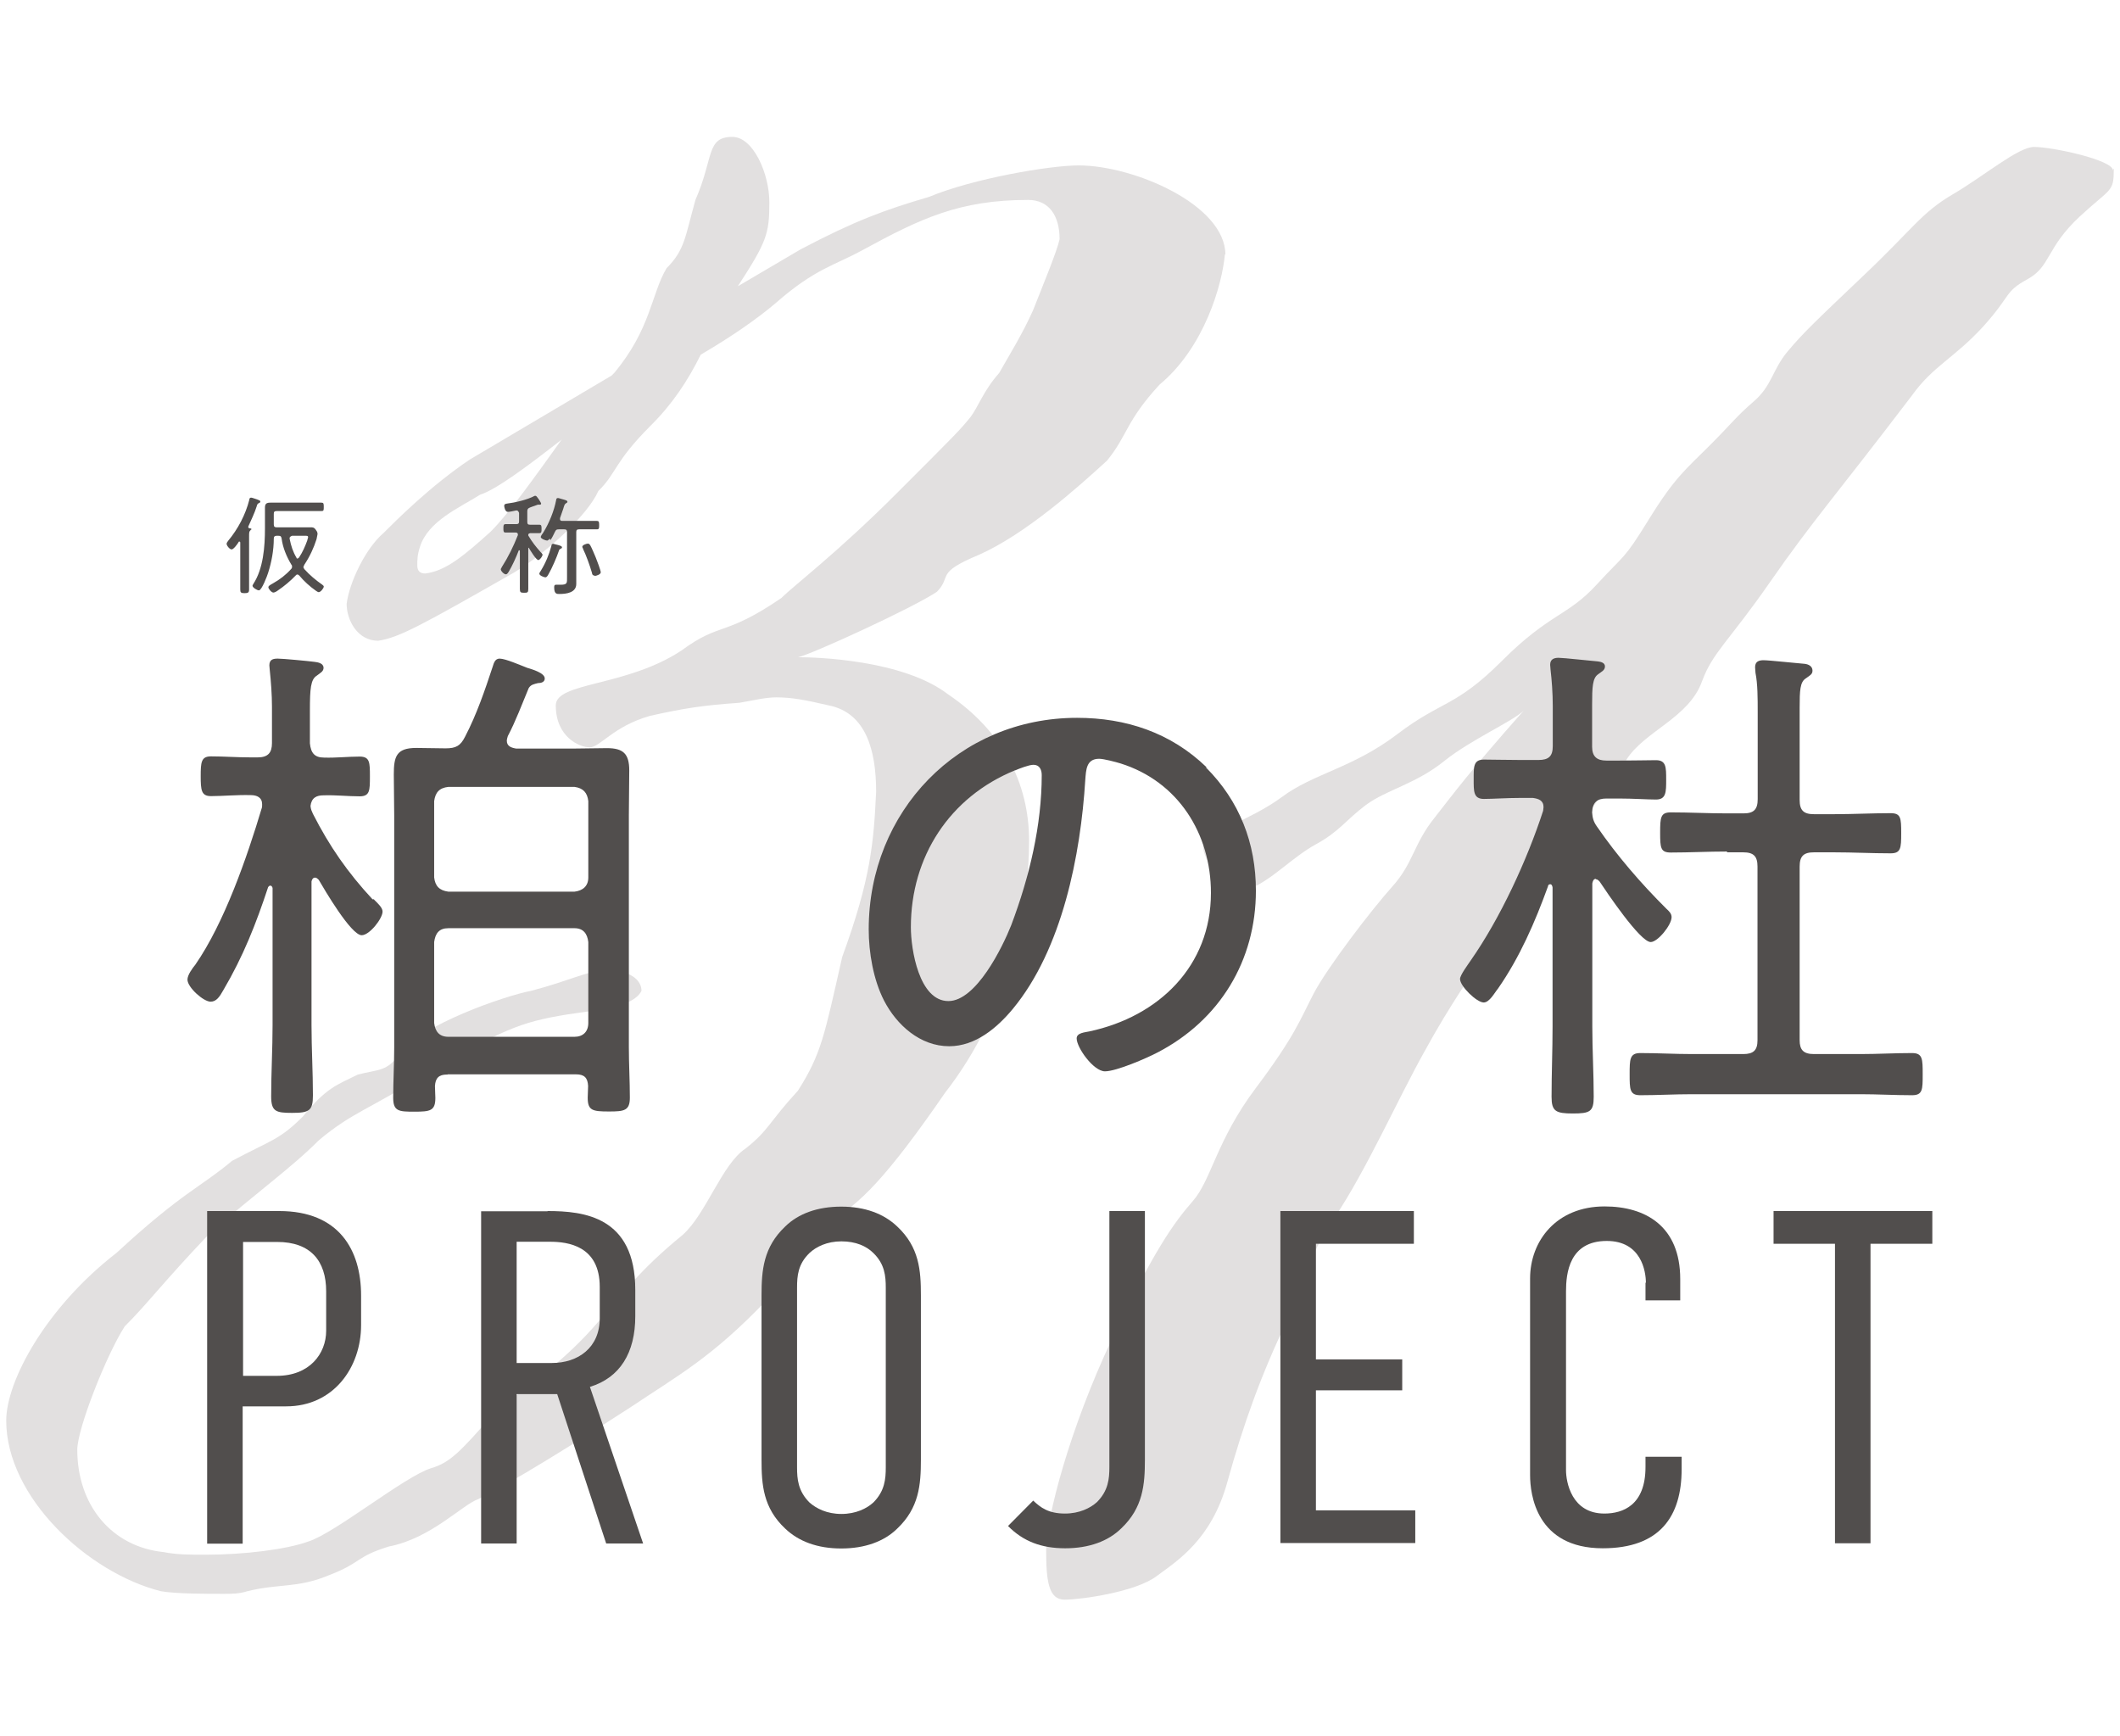
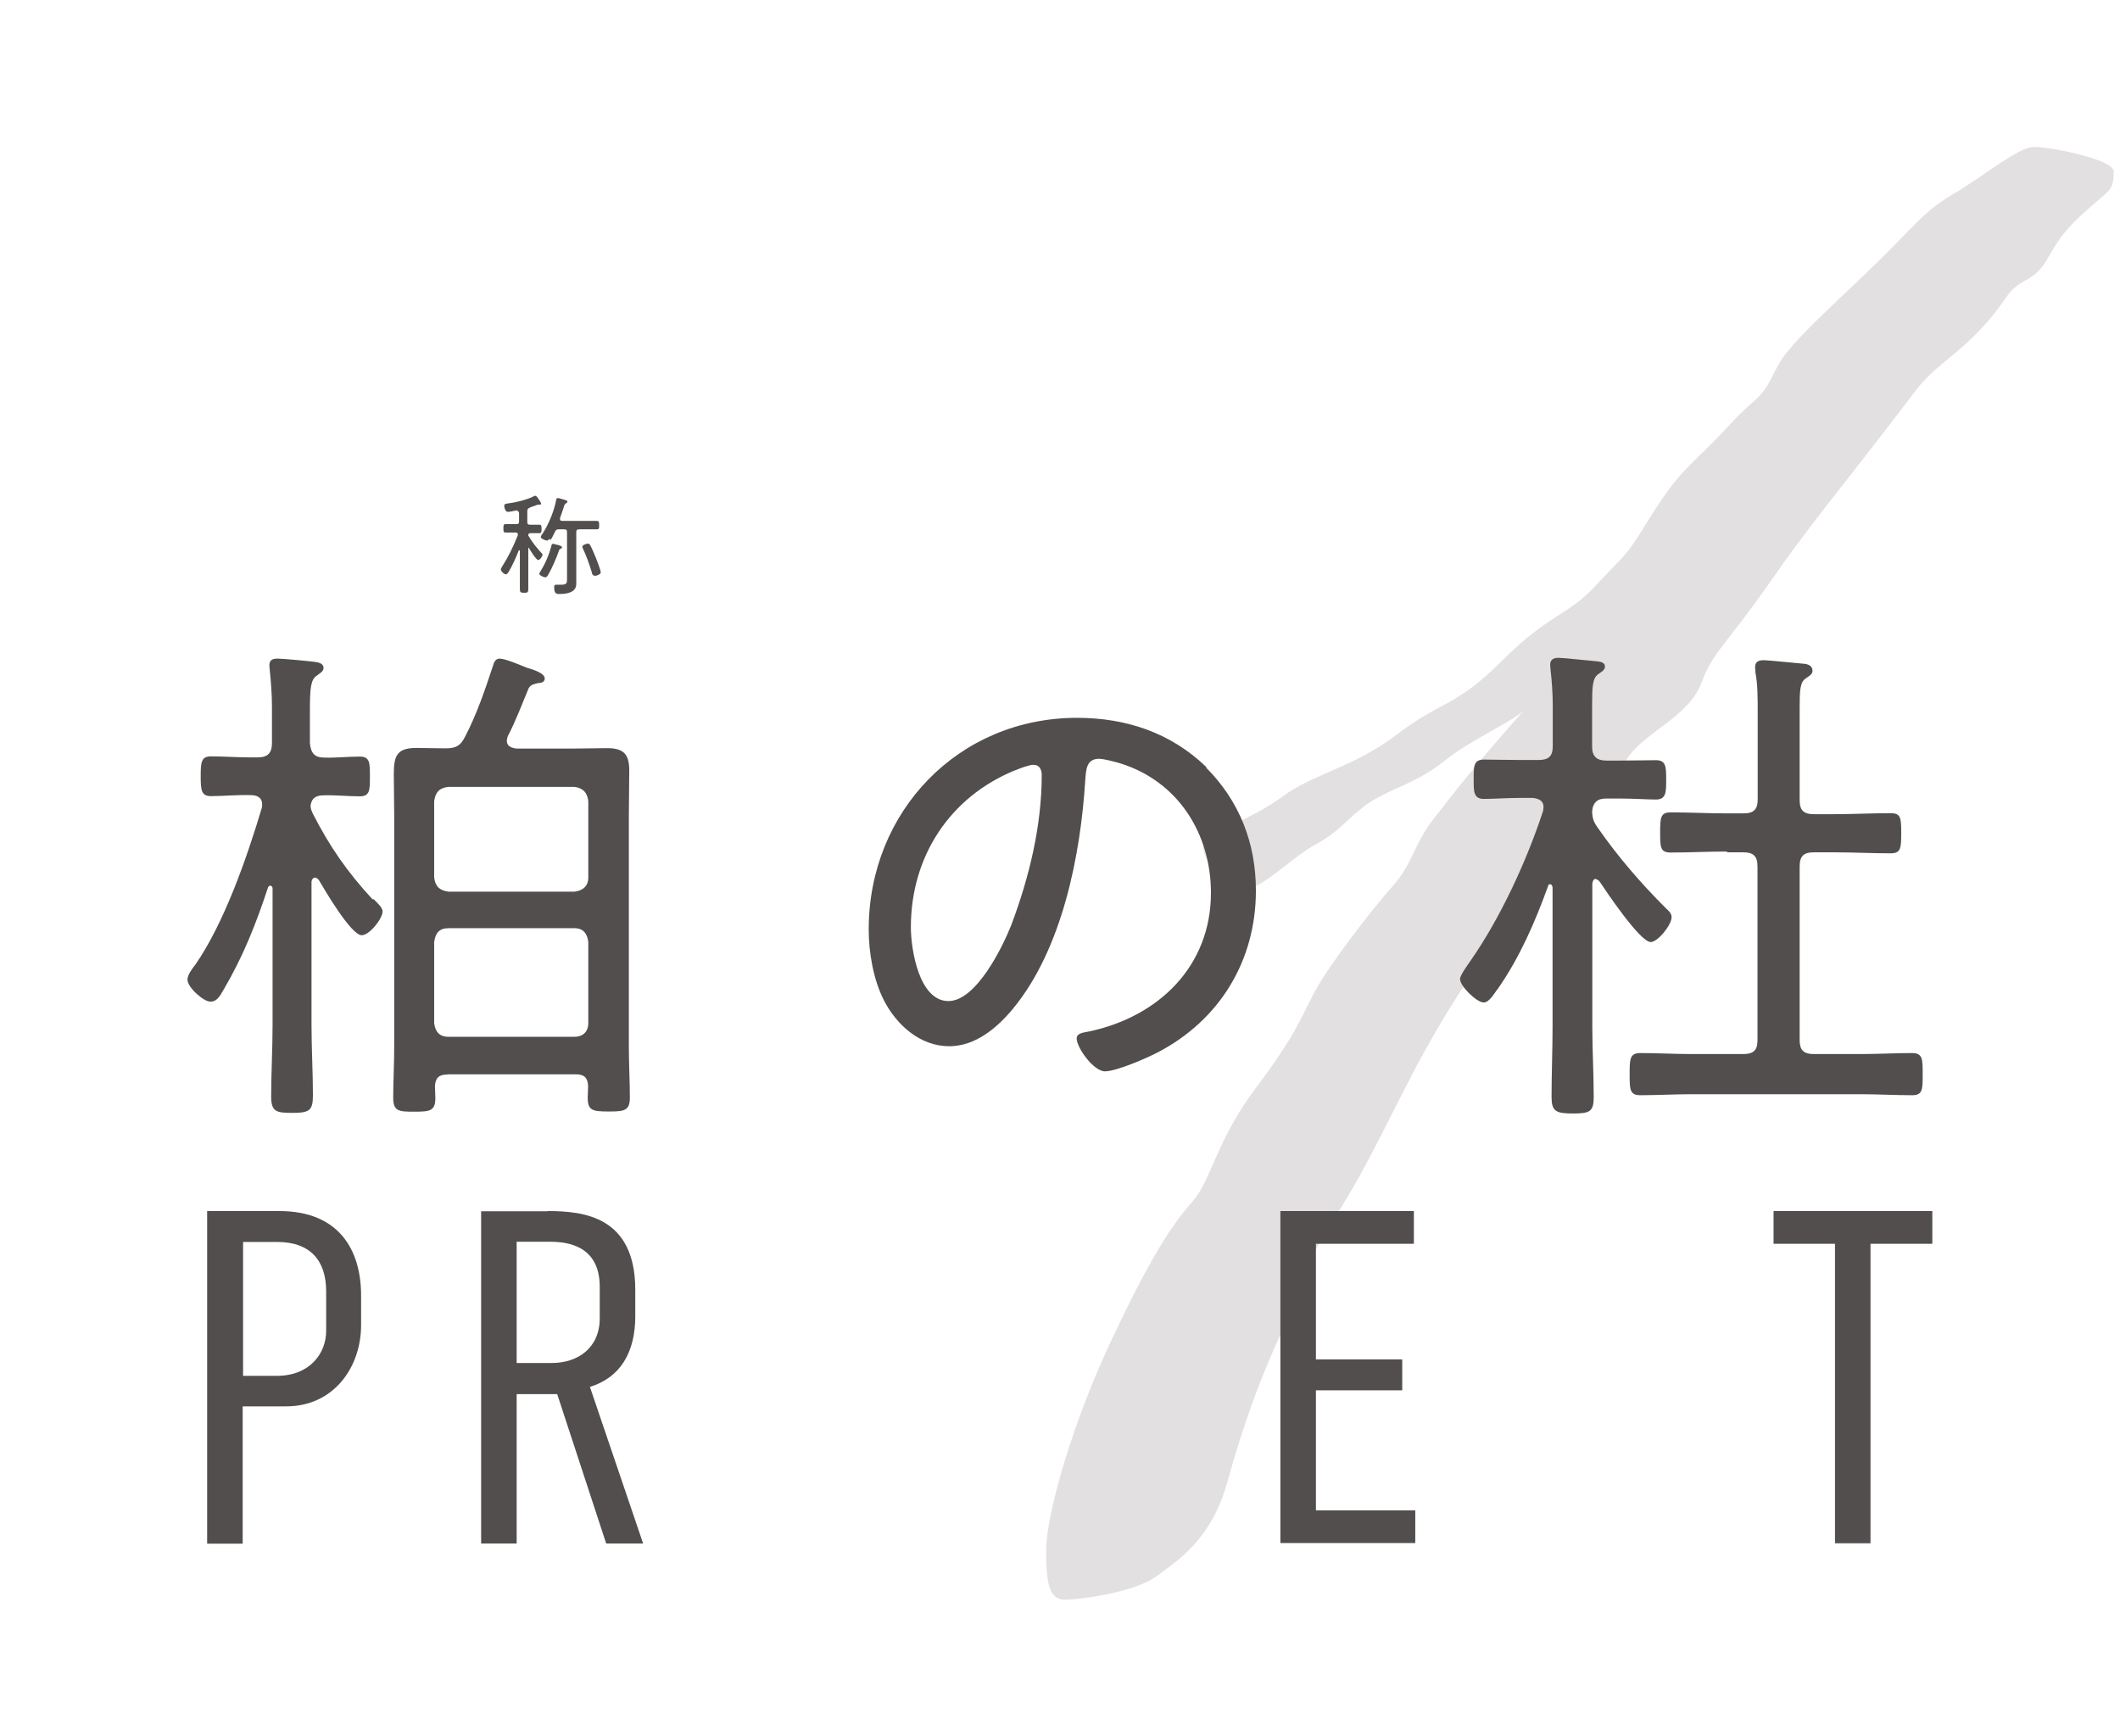
<svg xmlns="http://www.w3.org/2000/svg" id="_レイヤー_2" version="1.1" viewBox="0 0 105.62 86.49">
  <defs>
    <style>
      .st0 {
        fill: #e2e0e0;
      }

      .st1 {
        fill: #514e4d;
      }
    </style>
  </defs>
  <g>
-     <path class="st0" d="M61.03,12.62c-.13,1.57-1.04,4.7-3.26,6.54-1.69,1.84-1.57,2.49-2.61,3.78-1.44,1.32-4.05,3.66-6.39,4.7-2.21.92-1.32,1.04-2.09,1.84-1.17.79-6.27,3.13-6.92,3.26.92,0,5.22.13,7.46,1.84,2.74,1.84,4.05,4.45,4.05,7.31,0,3.26-.92,8.36-4.18,12.54-2.88,4.18-4.3,5.62-5.75,6.39-1.57.92-.13,1.17-3.13,3.93-2.74,2.88-4.45,3.78-6.79,5.35-4.83,3.13-6.79,4.18-7.59,4.58-.79.27-2.36,1.96-4.45,2.36-1.69.52-1.32.79-3.01,1.44-1.57.65-2.49.4-4.05.79-.4.13-.79.13-1.17.13-.92,0-2.36,0-3.13-.13-3.66-.92-7.71-4.7-7.71-8.5,0-1.96,1.96-5.62,5.5-8.36,3.26-3.01,4.18-3.26,5.75-4.58,1.96-1.04,2.36-1.04,3.53-2.21,1.17-1.44,1.69-1.57,2.74-2.09,1.04-.27,1.44-.13,2.09-1.04,1.04-1.44,5.22-2.88,6.54-3.13,1.96-.52,2.61-.92,3.66-1.04,1.32,0,1.84.52,1.84,1.04-.4.79-1.96.92-3.66,1.17-2.49.4-3.26.79-7.19,3.01-2.61,1.69-3.53,1.84-5.22,3.26-1.44,1.44-3.13,2.61-5.5,4.7-2.36,2.49-3.01,3.41-4.18,4.58-.92,1.44-2.36,5.1-2.36,6.14,0,2.74,1.69,4.83,4.3,5.1.65.13,1.32.13,2.09.13,1.96,0,4.05-.27,5.1-.65,1.32-.4,4.83-3.26,6.14-3.66.92-.27,1.44-.79,3.13-2.74,2.09-1.69,3.53-2.61,5.22-4.58,1.17-1.32,1.96-2.49,4.18-4.3,1.17-1.04,1.96-3.53,3.13-4.3,1.17-.92,1.17-1.32,2.61-2.88,1.17-1.84,1.32-2.74,2.21-6.67,1.44-3.93,1.57-5.75,1.69-8.23,0-2.09-.52-3.93-2.36-4.3-1.17-.27-1.84-.4-2.61-.4-.52,0-1.04.13-1.84.27-1.84.13-2.74.27-4.45.65-1.84.52-2.49,1.57-3.01,1.57s-1.69-.52-1.69-2.09c0-1.17,3.53-.92,6.27-2.74,1.96-1.44,2.09-.65,4.97-2.61.65-.65,2.74-2.21,5.75-5.22s3.13-3.13,3.66-3.78c.4-.52.65-1.32,1.44-2.21.52-.92,1.17-1.96,1.69-3.13.52-1.32,1.17-2.88,1.32-3.53,0-1.17-.52-1.96-1.57-1.96-3.41,0-5.35.92-8.23,2.49-1.44.79-2.36.92-4.3,2.61-.92.79-2.21,1.69-3.78,2.61-.65,1.32-1.44,2.49-2.49,3.53-1.84,1.84-1.69,2.36-2.61,3.26-.52,1.17-2.49,3.01-4.18,4.05-4.58,2.61-5.75,3.26-6.79,3.41-1.04,0-1.57-1.04-1.57-1.84.13-1.04.92-2.74,1.84-3.53.65-.65,2.36-2.36,4.3-3.66l7.06-4.18.13-.13c1.84-2.21,1.84-3.93,2.61-5.22.92-.92.92-1.57,1.44-3.41.92-2.09.52-3.13,1.84-3.13,1.04,0,1.84,1.84,1.84,3.26,0,1.57-.13,1.96-1.57,4.18l3.13-1.84c2.74-1.44,4.18-1.96,6.39-2.61,2.21-.92,6.02-1.57,7.46-1.57,2.74,0,7.31,1.96,7.31,4.45l-.04-.04ZM27.98,21.9c-1.69,1.32-3.26,2.49-4.05,2.74-1.04.65-2.61,1.32-3.01,2.61-.13.4-.13.65-.13.92s.13.4.4.4c1.04-.13,1.96-.92,3.26-2.09.92-.92,2.21-2.74,3.53-4.58Z" />
    <path class="st0" d="M105.31,8.42c0,1.17-.13.92-1.69,2.36-1.69,1.57-1.44,2.49-2.61,3.13s-.79.79-2.21,2.36c-1.44,1.57-2.49,1.96-3.53,3.41-3.78,4.97-4.97,6.27-7.06,9.28-2.09,3.01-2.88,3.53-3.41,4.97-.65,1.84-2.88,2.49-3.78,3.93-3.53,5.1-4.83,6.27-6.27,8.5-1.44,2.21-2.49,3.66-3.78,6.02-1.32,2.36-2.88,5.87-4.45,8.23-1.57,2.36-1.04,2.36-2.36,5.1-1.32,2.74-2.21,5.22-3.01,8.11-.79,2.88-2.49,3.93-3.53,4.7-1.04.79-3.78,1.17-4.58,1.17s-.92-.92-.92-2.49,1.17-6.02,3.26-10.45c2.09-4.45,3.13-5.87,4.05-6.92s1.17-3.01,3.13-5.62c1.96-2.61,2.21-3.41,2.88-4.7s2.88-4.18,3.93-5.35,1.04-2.09,2.09-3.41c1.04-1.32,1.57-2.09,4.45-5.35-.52.52-2.61,1.44-3.93,2.49-1.44,1.17-2.88,1.44-3.93,2.21-1.04.79-1.32,1.32-2.49,1.96s-2.09,1.69-3.26,2.21c-.13,0-.27.13-.4.13-1.04,0-1.96-1.69-1.96-2.21,0-.65,2.36-1.32,3.93-2.49,1.57-1.17,3.53-1.44,5.75-3.13s2.88-1.32,5.22-3.66c2.36-2.36,3.26-2.21,4.7-3.78,1.44-1.57,1.32-1.17,2.61-3.26s1.84-2.49,3.01-3.66,1.32-1.44,2.21-2.21c.92-.79.92-1.57,1.69-2.49s1.32-1.44,3.78-3.78c2.47-2.34,2.88-3.13,4.45-4.05,1.57-.92,3.26-2.36,4.05-2.36.92,0,3.93.65,3.93,1.17l.02-.08Z" />
  </g>
  <g>
    <g>
      <g>
        <path class="st1" d="M18.65,44.83c.18.18.41.39.41.58,0,.35-.65,1.18-1.04,1.18-.53,0-1.86-2.28-2.14-2.76-.05-.05-.11-.11-.18-.11-.12,0-.16.11-.18.19v7.16c0,1.17.07,2.33.07,3.5,0,.76-.18.87-1.04.87-.81,0-1.04-.07-1.04-.83,0-1.17.07-2.35.07-3.54v-6.83s-.02-.12-.11-.12c-.05,0-.07.02-.11.07-.6,1.82-1.24,3.45-2.23,5.13-.19.34-.35.58-.64.58-.35,0-1.15-.71-1.15-1.1,0-.23.25-.57.39-.74,1.45-2.09,2.58-5.36,3.31-7.8.02-.05.02-.12.02-.19,0-.34-.25-.46-.57-.46-.65-.02-1.4.05-1.98.05-.48,0-.51-.3-.51-.99s.02-.99.51-.99c.64,0,1.29.05,1.98.05h.35c.51,0,.71-.23.71-.71v-1.82c0-.6-.05-1.24-.11-1.82,0-.07-.02-.16-.02-.23,0-.3.19-.34.42-.34.25,0,1.52.12,1.82.16.18.02.46.07.46.3,0,.18-.16.25-.34.39-.3.19-.34.64-.34,1.73v1.64c.05.48.23.71.71.71.58.02,1.18-.05,1.77-.05.51,0,.51.3.51.99s0,.99-.51.99c-.6,0-1.18-.07-1.8-.05-.35,0-.6.12-.65.53.02.18.05.23.12.39.83,1.63,1.73,2.92,2.97,4.26h.07ZM22.27,53.53c-.41,0-.58.18-.6.58,0,.19.02.41.02.58,0,.65-.25.69-1.06.69-.76,0-1.04-.02-1.04-.69,0-.83.05-1.68.05-2.51v-11.56c0-.69-.02-1.34-.02-2.03,0-.88.11-1.33,1.11-1.33.48,0,.99.02,1.47.02.51,0,.74-.12.97-.58.58-1.11.99-2.32,1.38-3.5.05-.16.11-.39.34-.39.3,0,1.06.34,1.38.46.23.07.87.25.87.53,0,.18-.18.23-.34.23-.19.05-.35.07-.46.25-.34.81-.64,1.63-1.04,2.39-.02.07-.05.16-.05.23,0,.28.23.35.46.39h2.94c.53,0,1.06-.02,1.59-.02.81,0,1.11.28,1.11,1.11,0,.74-.02,1.5-.02,2.23v11.56c0,.83.05,1.68.05,2.51,0,.65-.28.69-1.04.69-.83,0-1.06-.05-1.06-.69,0-.18.02-.39.02-.58-.02-.41-.19-.58-.6-.58h-6.4l-.02.02ZM28.62,44.42c.42-.05.69-.28.69-.71v-3.8c-.05-.42-.25-.65-.69-.71h-6.28c-.46.05-.65.28-.71.71v3.8c.05.42.25.65.71.71h6.28ZM28.62,51.65c.42,0,.69-.25.69-.69v-4.03c-.05-.42-.25-.69-.69-.69h-6.28c-.46,0-.65.25-.71.69v4.03c.05.42.25.69.71.69h6.28Z" />
        <path class="st1" d="M60.08,38.23c1.68,1.68,2.49,3.78,2.49,6.14,0,3.48-1.8,6.45-4.9,8.06-.53.28-2.05.94-2.62.94s-1.41-1.18-1.41-1.64c0-.28.41-.3.64-.35,3.45-.74,6.05-3.25,6.05-6.9,0-2.94-1.63-5.55-4.51-6.45-.23-.07-.83-.23-1.06-.23-.65,0-.65.57-.69,1.04-.23,3.75-1.15,8.45-3.61,11.42-.78.94-1.86,1.86-3.17,1.86-1.45,0-2.62-1.06-3.25-2.28-.53-1.04-.76-2.39-.76-3.54,0-5.87,4.47-10.54,10.38-10.54,2.44,0,4.67.74,6.45,2.46l-.04.02ZM50.58,38.37c-3.27,1.33-5.2,4.31-5.2,7.82,0,1.11.41,3.68,1.87,3.68,1.38,0,2.69-2.67,3.13-3.78.92-2.44,1.52-5,1.52-7.48,0-.28-.12-.51-.41-.51-.23,0-.71.19-.92.28Z" />
        <path class="st1" d="M79.51,43.78c-.12,0-.16.12-.18.23v7.13c0,1.17.07,2.33.07,3.5,0,.74-.19.83-1.04.83s-1.06-.11-1.06-.83c0-1.17.05-2.33.05-3.5v-6.93s-.02-.16-.11-.16-.11.05-.12.11c-.64,1.77-1.41,3.54-2.49,5.09-.16.19-.42.69-.71.69-.35,0-1.18-.81-1.18-1.17,0-.19.39-.71.53-.92,1.47-2.1,2.81-5,3.61-7.46,0-.05.02-.12.02-.18,0-.34-.25-.42-.53-.46h-.64c-.65,0-1.38.05-1.8.05-.53,0-.51-.39-.51-.99s-.02-.97.51-.97c.42,0,1.15.02,1.8.02h.92c.51,0,.71-.19.71-.69v-2c0-.64-.05-1.29-.11-1.8,0-.07-.02-.19-.02-.25,0-.28.19-.35.42-.35.25,0,1.68.16,1.96.18.16.02.35.07.35.25,0,.19-.16.25-.34.39-.28.19-.3.64-.3,1.52v2.09c0,.48.23.69.71.69h.65c.69,0,1.4-.02,1.82-.02.51,0,.51.35.51.97s0,.99-.51.99c-.42,0-1.15-.05-1.82-.05h-.65c-.46,0-.69.19-.71.69.02.28.07.46.23.69,1.01,1.47,2.21,2.86,3.48,4.12.12.11.25.23.25.41,0,.39-.69,1.24-1.04,1.24-.53,0-2.21-2.51-2.55-3.02-.05-.05-.11-.11-.19-.11h0ZM86.05,42.42c-.94,0-1.87.05-2.81.05-.51,0-.53-.23-.53-.99s.02-1.01.53-1.01c.94,0,1.87.05,2.81.05h.81c.51,0,.71-.19.71-.71v-4.33c0-.71,0-1.41-.11-1.96,0-.07-.02-.19-.02-.28,0-.28.18-.35.42-.35.28,0,1.75.16,2.05.18.18.02.39.11.39.34,0,.18-.12.23-.34.39-.28.18-.3.6-.3,1.45v4.6c0,.51.19.71.71.71h1.01c.94,0,1.87-.05,2.81-.05.51,0,.53.23.53.99s-.02,1.01-.53,1.01c-.94,0-1.87-.05-2.81-.05h-1.01c-.51,0-.71.19-.71.71v8.65c0,.48.19.69.71.69h2.33c.83,0,1.7-.05,2.56-.05.53,0,.53.3.53,1.06s0,1.04-.53,1.04c-.87,0-1.73-.05-2.56-.05h-8.4c-.87,0-1.73.05-2.58.05-.53,0-.53-.3-.53-1.04s0-1.06.53-1.06c.87,0,1.73.05,2.58.05h2.55c.51,0,.71-.19.71-.69v-8.65c0-.51-.19-.71-.71-.71h-.81v-.02Z" />
      </g>
      <g>
        <path class="st1" d="M10.32,60.33h3.59c2.99,0,4.08,1.95,4.08,4.21v1.47c0,2.12-1.38,4.05-3.73,4.05h-2.17v6.84h-1.77v-16.57ZM12.11,68.54h1.68c1.63,0,2.46-1.1,2.46-2.25v-1.96c0-1.52-.78-2.46-2.44-2.46h-1.7s0,6.67,0,6.67Z" />
        <path class="st1" d="M27.28,60.33c1.8,0,4.37.27,4.37,3.93v1.31c0,1.82-.76,3.06-2.26,3.52l2.65,7.8h-1.84l-2.44-7.44h-2.02v7.44h-1.77v-16.55h3.31ZM25.74,67.9h1.75c1.31,0,2.39-.76,2.39-2.23v-1.56c0-2.05-1.59-2.25-2.48-2.25h-1.66s0,6.03,0,6.03Z" />
-         <path class="st1" d="M37.94,64.53c0-1.24.09-2.4,1.18-3.43.65-.64,1.61-.99,2.79-.99s2.12.35,2.79.99c1.1,1.03,1.18,2.19,1.18,3.43v8.19c0,1.24-.09,2.4-1.18,3.43-.65.64-1.61.99-2.79.99s-2.12-.35-2.79-.99c-1.1-1.03-1.18-2.19-1.18-3.43,0,0,0-8.19,0-8.19ZM44.13,64.15c0-.58-.05-1.18-.62-1.73-.34-.34-.87-.58-1.59-.58s-1.26.27-1.59.58c-.57.55-.62,1.13-.62,1.73v8.95c0,.58.05,1.18.62,1.75.34.3.87.57,1.59.57s1.26-.27,1.59-.57c.57-.57.62-1.17.62-1.75v-8.95Z" />
-         <path class="st1" d="M51.47,74.75c.37.35.76.65,1.59.65.71,0,1.26-.27,1.59-.57.57-.57.62-1.17.62-1.75v-12.75h1.77v12.38c0,1.24-.09,2.4-1.18,3.43-.65.64-1.61.99-2.79.99s-2.09-.34-2.85-1.11c0,0,1.26-1.27,1.26-1.27Z" />
        <path class="st1" d="M63.79,60.33h6.65v1.63h-4.88v5.76h4.3v1.54h-4.3v5.98h4.95v1.63h-6.72v-16.55.02Z" />
-         <path class="st1" d="M82,63.91c0-.58-.23-2.09-1.95-2.09-1.87,0-2.03,1.61-2.03,2.51v8.91c0,.58.27,2.16,1.91,2.16.92,0,2.05-.41,2.05-2.32v-.51h1.8v.62c0,2.37-1.1,3.94-3.93,3.94-3.31,0-3.62-2.69-3.62-3.64v-9.8c0-1.87,1.31-3.59,3.71-3.59,2.05,0,3.77.99,3.77,3.62v1.06h-1.73v-.87l.02-.02Z" />
        <path class="st1" d="M96.27,60.33v1.63h-3.08v14.92h-1.77v-14.92h-3.06v-1.63s7.9,0,7.9,0Z" />
      </g>
    </g>
    <g>
-       <path class="st1" d="M12.53,26.35s-.04.05-.07.09c-.05.04-.05.11-.05.32v2.6c0,.16-.05.19-.23.19s-.21-.04-.21-.19v-2.33s0-.05-.04-.05c-.02,0-.04,0-.04.02-.05.09-.25.37-.35.37s-.25-.19-.25-.28c0-.05.04-.09.07-.14.5-.6.87-1.31,1.06-2.05,0-.05.02-.11.09-.11.05,0,.23.07.3.09.09.04.16.05.16.11,0,.04-.05.07-.07.07-.07.04-.09.07-.11.16-.11.35-.27.67-.42,1.01v.04s.02.04.05.05c.04,0,.12,0,.12.07l-.02-.02ZM15.11,28.24s.02.07.05.11c.27.3.57.55.9.78.04.04.07.05.07.09,0,.09-.16.28-.25.28-.04,0-.11-.05-.14-.07-.3-.21-.6-.48-.83-.76-.04-.02-.05-.05-.09-.05s-.07.02-.09.05c-.27.28-.57.53-.88.74-.05.04-.16.11-.23.11-.09,0-.25-.18-.25-.27,0-.05.05-.09.23-.19.34-.19.64-.42.9-.71.04-.04.05-.07.05-.12,0-.04,0-.07-.04-.11-.23-.39-.42-.83-.48-1.29-.02-.11-.05-.14-.16-.14h-.09c-.09,0-.14.04-.14.14,0,.57-.11,1.17-.28,1.7-.04.14-.32.88-.46.88-.09,0-.32-.14-.32-.23,0-.04.04-.07.04-.09.5-.76.58-1.87.58-2.76v-1.04c0-.21.09-.25.28-.25h2.53c.11,0,.12.04.12.21s0,.21-.12.21h-2.23c-.11,0-.14.04-.14.14v.53c0,.11.05.14.14.14h1.7c.09,0,.16,0,.23.09.05.07.11.14.11.23,0,.05-.04.19-.05.27-.14.44-.34.87-.6,1.26-.02.04-.04.07-.04.11l-.04.02ZM14.83,27.82s.05-.02.07-.05c.18-.27.3-.55.41-.85,0-.04.04-.12.04-.16,0-.07-.05-.07-.16-.07h-.64s-.12.04-.12.11v.04c.07.35.16.64.34.94,0,.04.04.05.09.05h-.02Z" />
      <path class="st1" d="M26.36,27.27s-.04.02-.04.04v2.03c0,.18-.04.19-.21.19s-.21-.02-.21-.19v-1.89s0-.04-.04-.04c0,0-.02,0-.02.02-.12.32-.32.76-.5,1.06-.04.05-.07.12-.14.12-.09,0-.25-.16-.25-.25,0-.04.04-.07.05-.11.32-.5.58-1.03.8-1.59v-.04c0-.07-.05-.09-.11-.09h-.5c-.11,0-.11-.07-.11-.21s0-.21.11-.21h.53c.11,0,.14-.04.14-.14v-.42s-.04-.12-.11-.12h-.04c-.09.02-.32.07-.41.07-.14,0-.18-.25-.18-.3,0-.09.05-.09.12-.11.41-.05,1.03-.19,1.4-.39h.05c.05,0,.27.34.27.39,0,.04-.04.05-.05.05h-.11s-.07.02-.14.05c-.11.04-.21.07-.25.09-.11.04-.14.09-.14.19v.53c0,.11.04.14.14.14h.46c.11,0,.11.07.11.21s0,.21-.11.21h-.46s-.09.02-.09.07v.05c.19.32.37.55.62.83.04.04.09.09.09.12,0,.09-.14.27-.21.27-.11,0-.42-.51-.48-.62,0,0,0-.02-.04-.02l.02-.02ZM27.72,27.13c.16.04.28.07.28.14,0,.04-.04.05-.07.07-.05.02-.07.04-.09.11-.09.28-.35.88-.51,1.15-.05.09-.09.16-.16.16s-.3-.09-.3-.18c0-.04.05-.11.07-.14.25-.41.41-.8.53-1.24,0-.05.02-.11.09-.11.04,0,.12.04.16.04ZM27.38,26.84s-.07.09-.12.09c-.07,0-.32-.09-.32-.18,0-.04.09-.18.12-.21.3-.48.55-1.1.65-1.64,0-.04.02-.09.09-.09.04,0,.14.04.19.05.18.05.28.07.28.14,0,.04-.04.05-.07.07-.07.04-.09.11-.14.28-.04.11-.09.25-.16.46v.05c0,.09.09.09.11.09h1.72c.11,0,.12.05.12.21s0,.21-.12.21h-.88c-.11,0-.14.04-.14.14v2.58c0,.44-.5.5-.83.5-.12,0-.27.02-.27-.32,0-.07,0-.14.09-.14h.23c.34,0,.32-.09.32-.37v-2.25c0-.11-.04-.14-.14-.14h-.27c-.11,0-.14.02-.19.12-.07.14-.14.3-.23.42l-.04-.09ZM29.61,28.67c-.09,0-.11-.07-.12-.14-.11-.37-.28-.85-.44-1.18,0-.04-.04-.07-.04-.11,0-.09.21-.16.28-.16.05,0,.09.04.12.09.07.12.21.46.27.6.05.12.25.65.25.74,0,.11-.23.18-.3.18l-.02-.02Z" />
    </g>
  </g>
</svg>